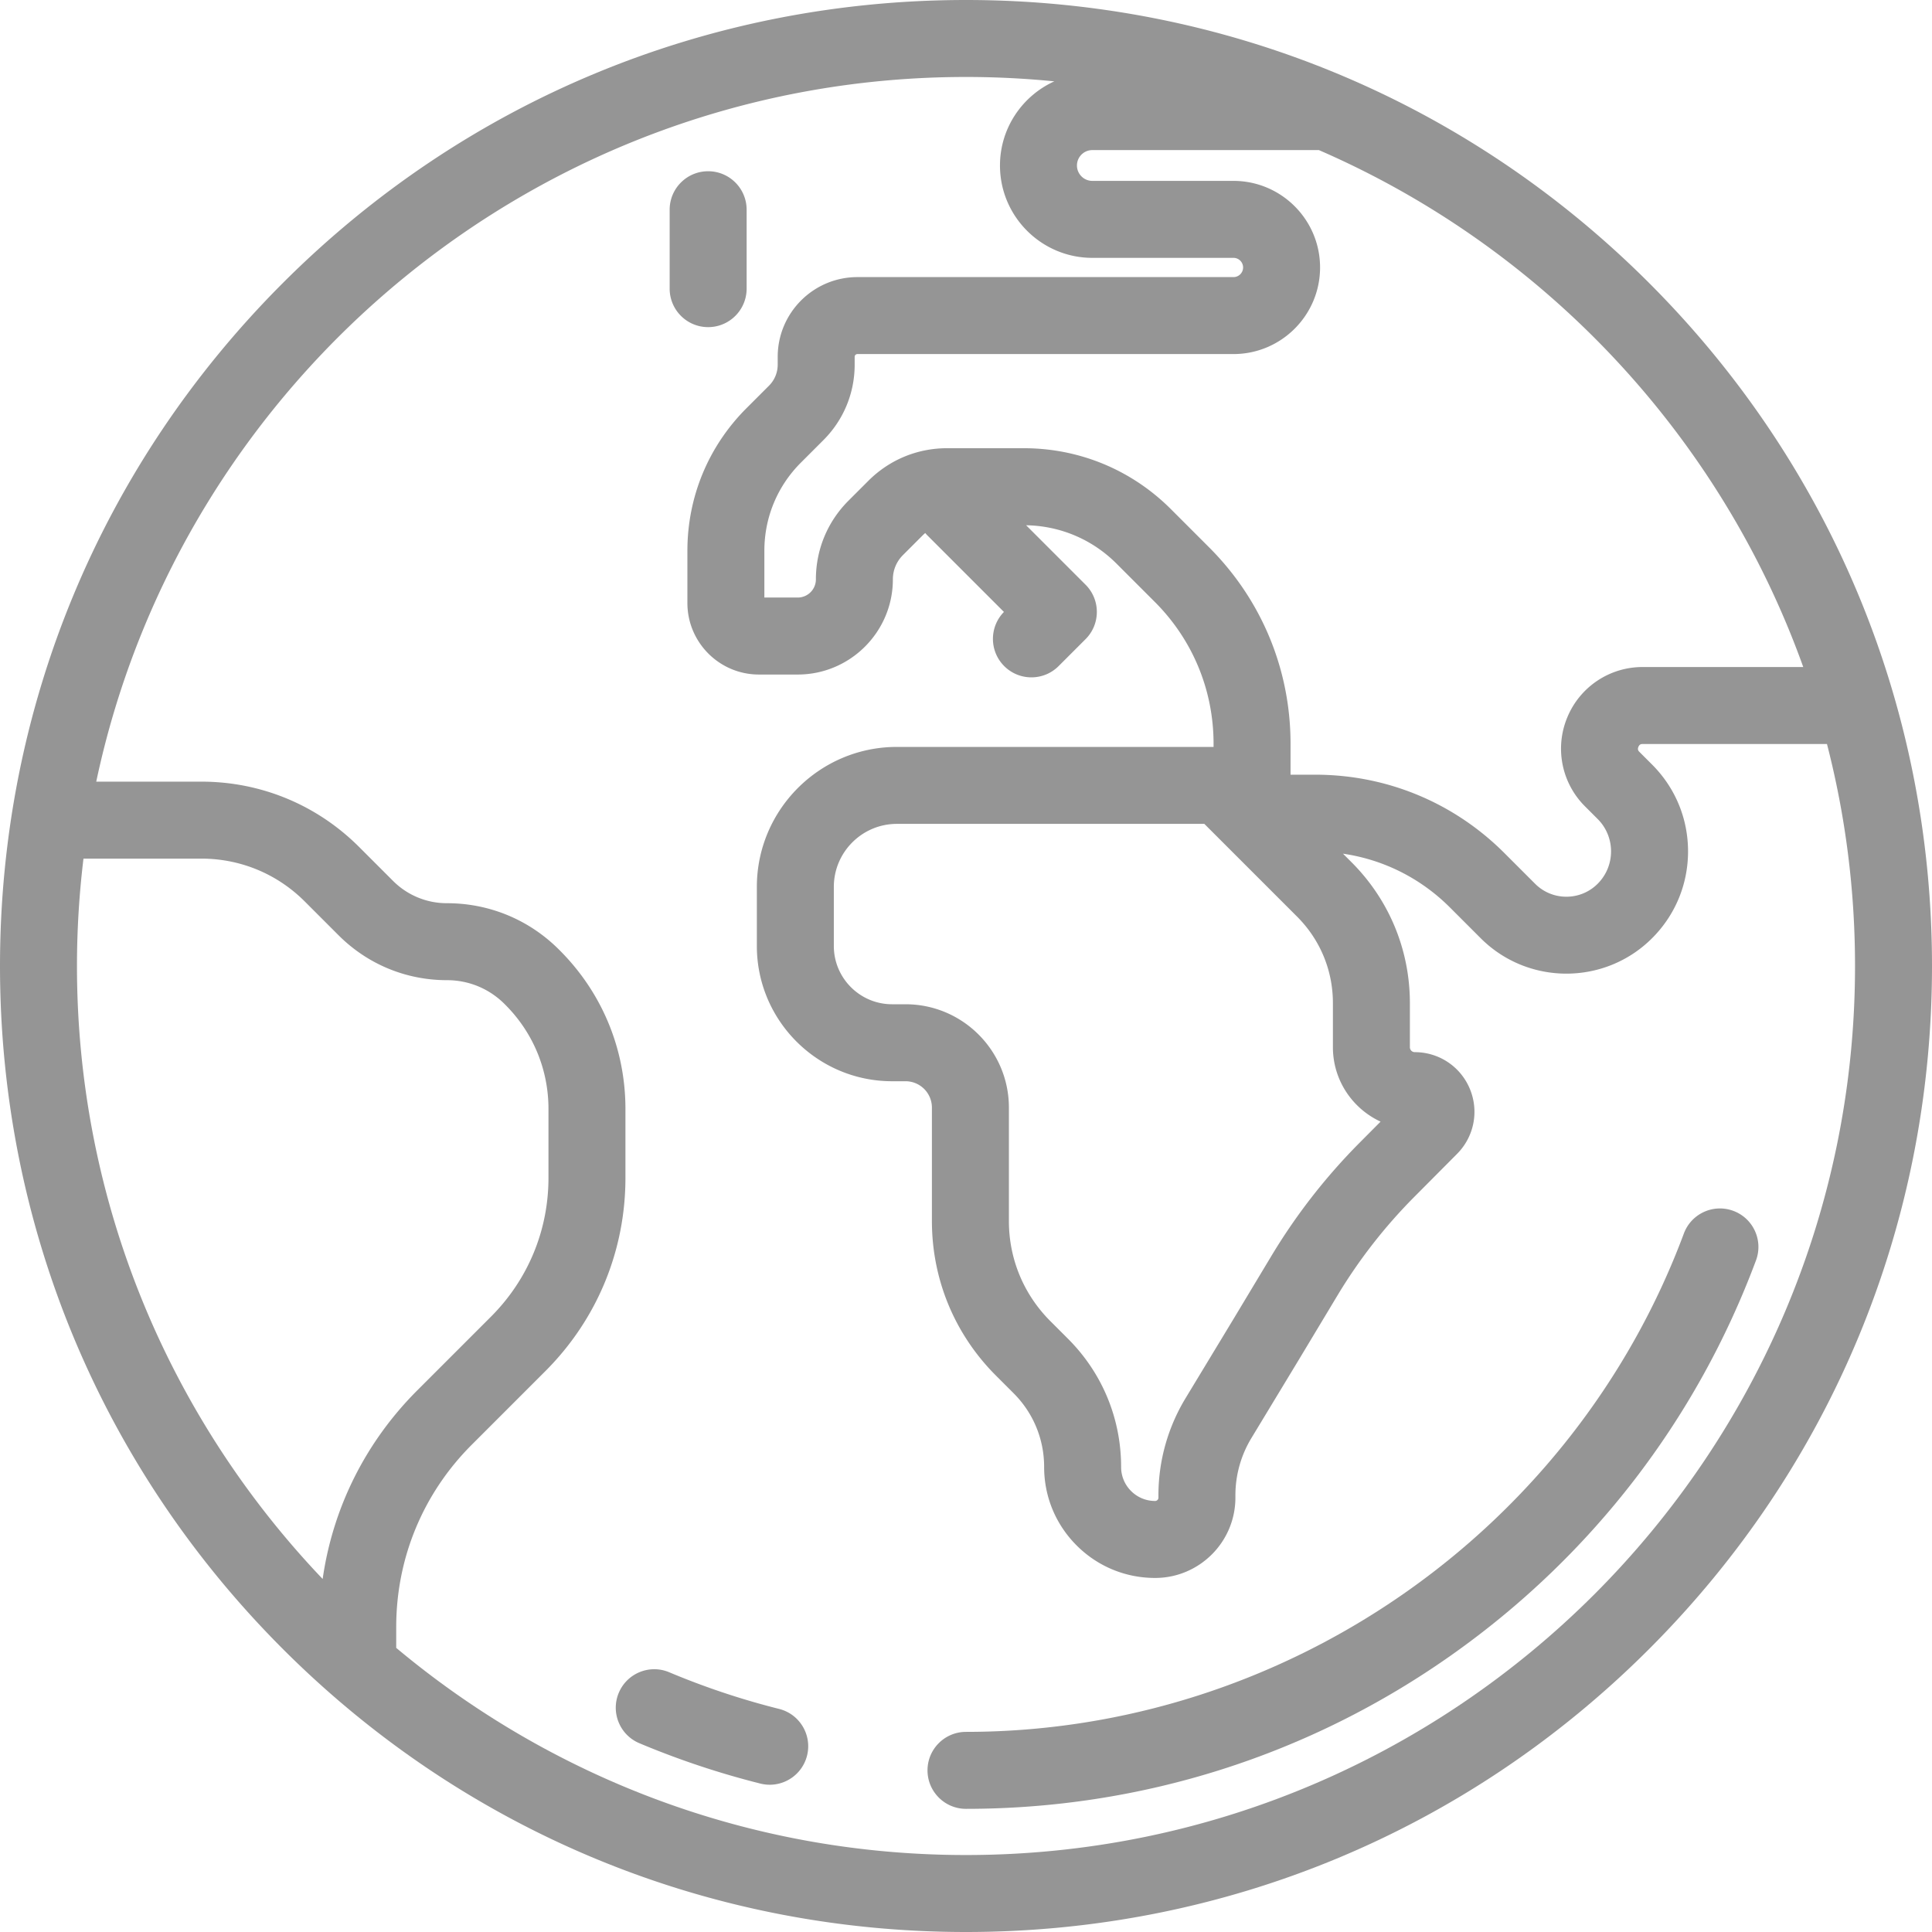
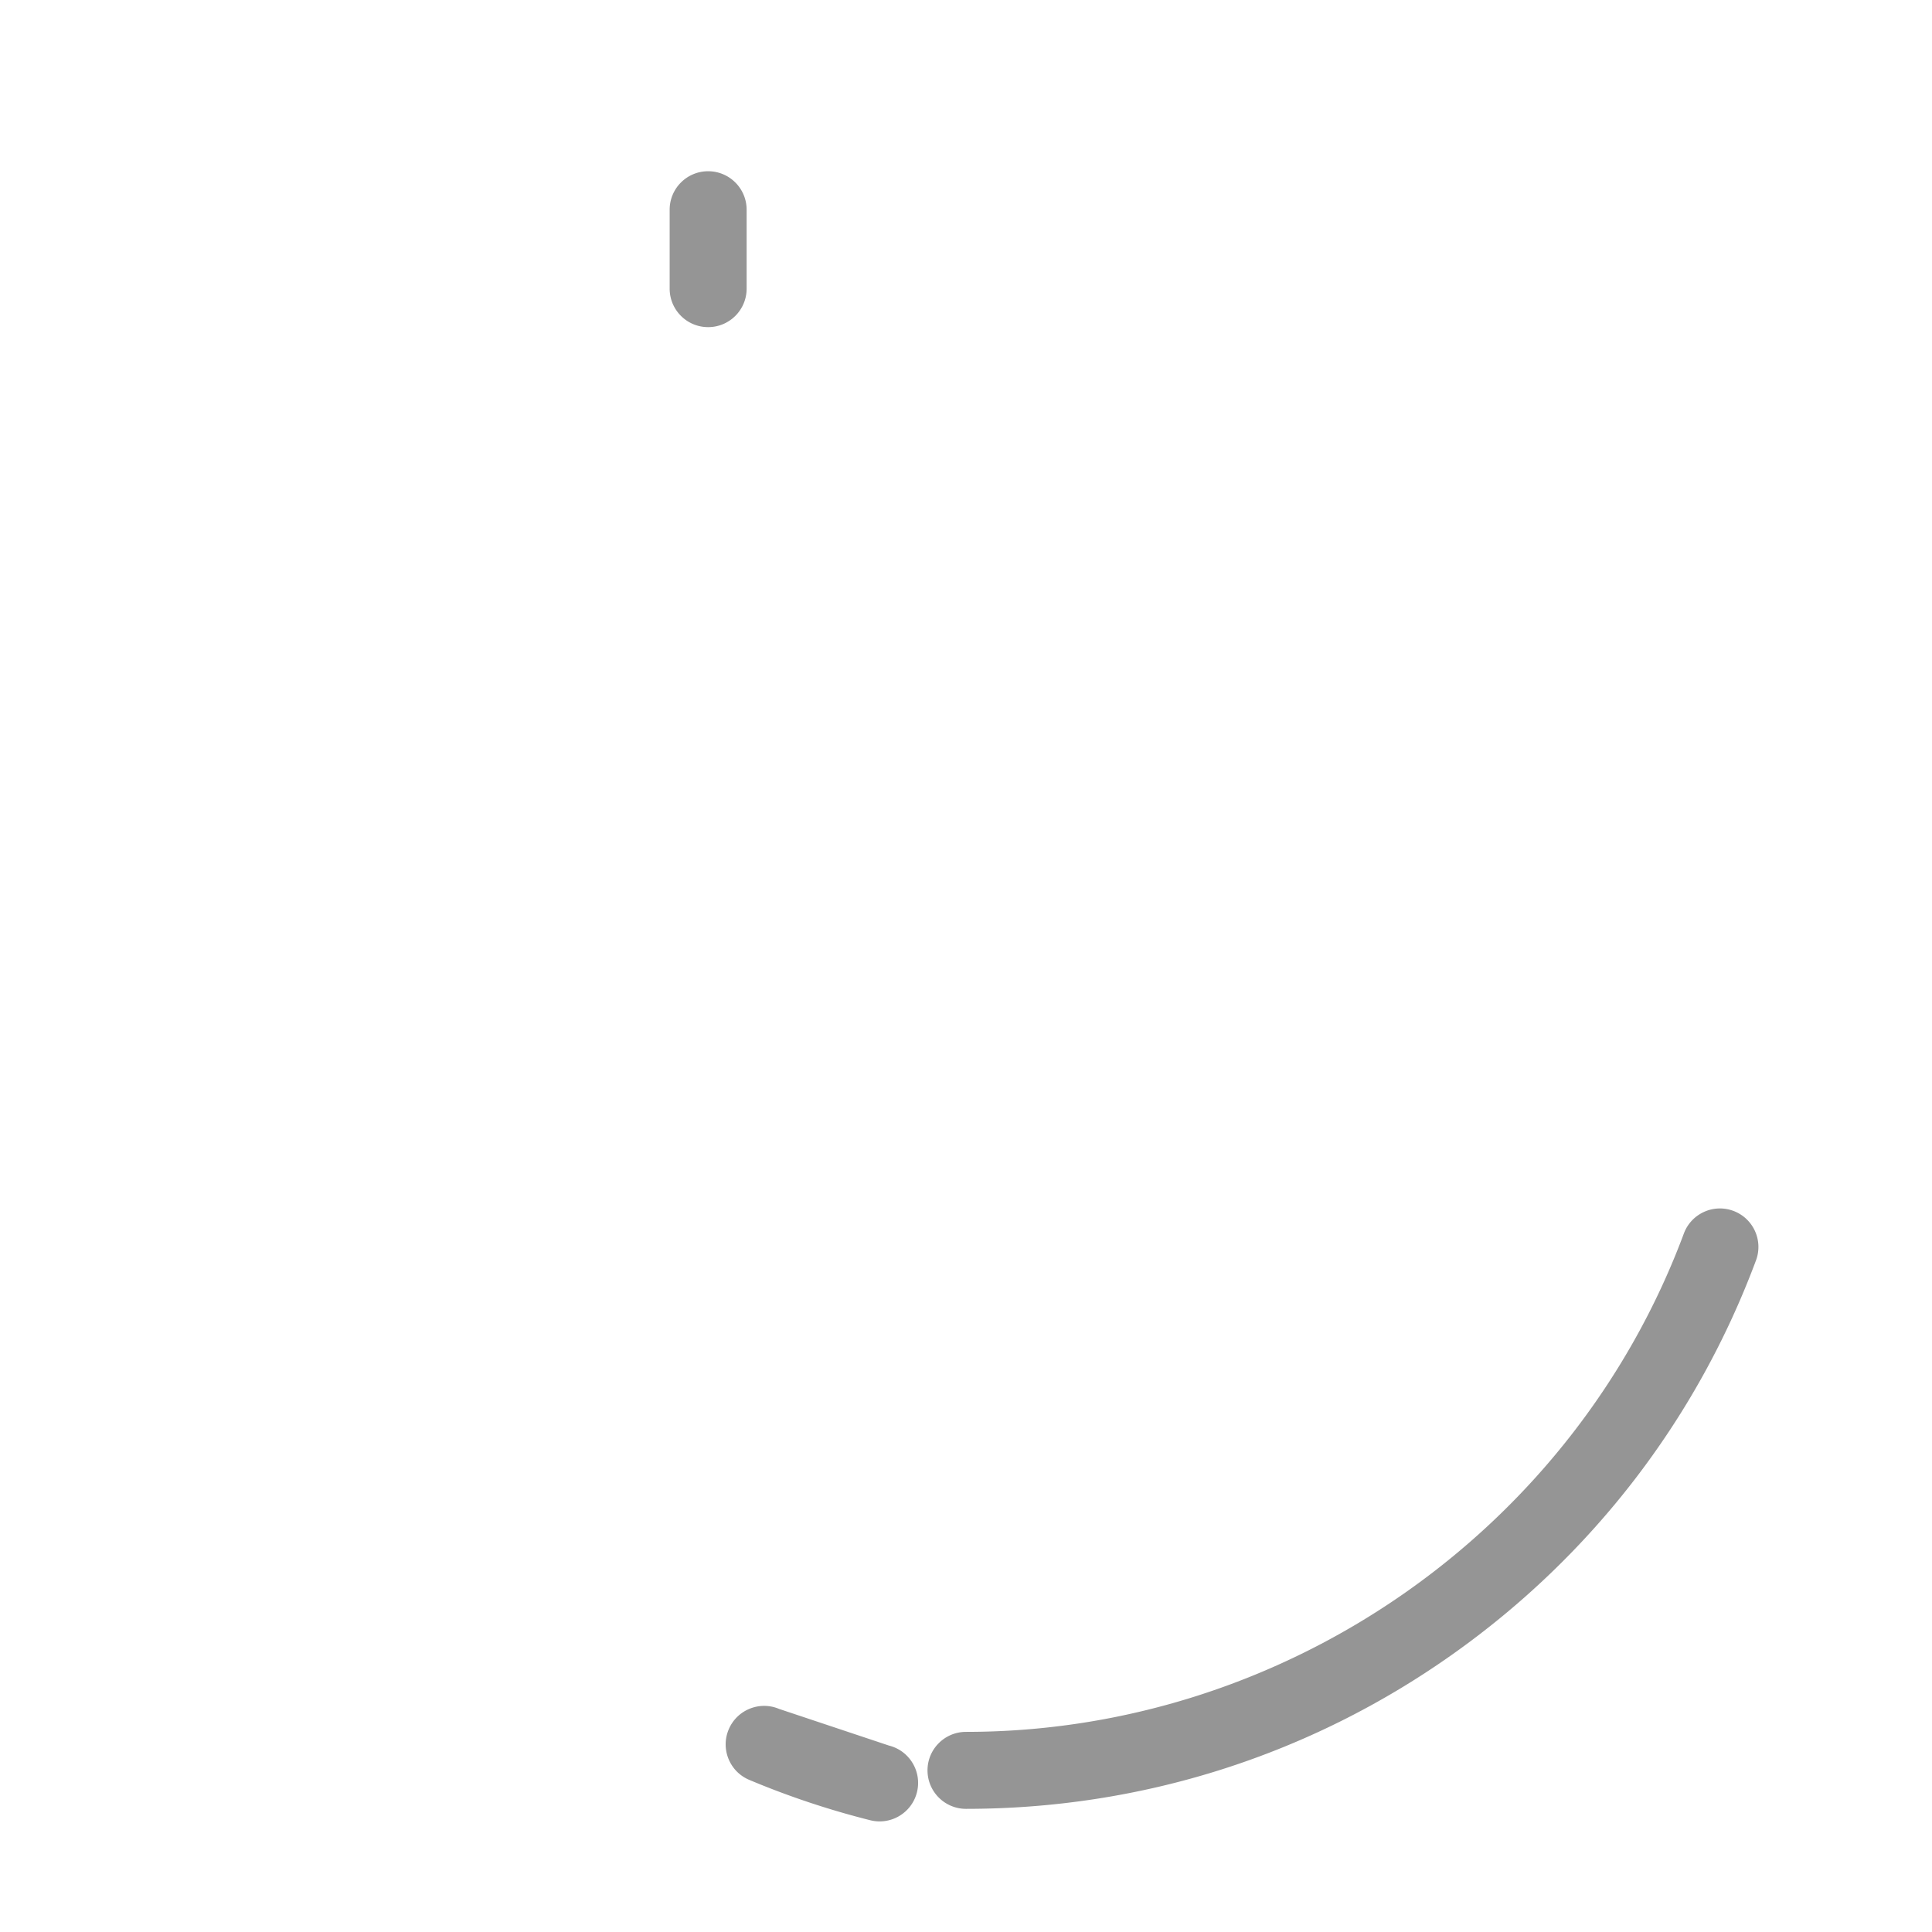
<svg xmlns="http://www.w3.org/2000/svg" version="1.1" id="Layer_1" x="0" y="0" viewBox="0 0 502 502" style="enable-background:new 0 0 502 502" xml:space="preserve" fill="#959595">
-   <path d="M428.484 73.516C381.076 26.108 318.044 0 251 0S120.924 26.108 73.516 73.516 0 183.956 0 251s26.108 130.076 73.516 177.484S183.956 502 251 502s130.076-26.108 177.484-73.516C475.892 381.076 502 318.044 502 251s-26.108-130.076-73.516-177.484zM283.829 39h58.868c58.354 25.338 104.274 74.079 125.849 134.317h-41.725a21.139 21.139 0 0 0-19.587 13.087 21.139 21.139 0 0 0 4.595 23.104l3.3 3.3c4.638 4.637 4.638 12.184 0 16.821a11.42 11.42 0 0 1-8.13 3.368 11.422 11.422 0 0 1-8.13-3.368l-7.969-7.969c-13.135-13.135-30.599-20.369-49.175-20.369h-6.397v-8.036c0-19.265-7.502-37.376-21.124-50.999l-9.952-9.952c-10.216-10.216-23.799-15.843-38.247-15.843h-19.931c-7.721 0-14.98 3.007-20.439 8.466l-5.17 5.169c-5.459 5.459-8.466 12.718-8.466 20.439a4.736 4.736 0 0 1-4.73 4.73h-8.66v-12.154c0-8.648 3.368-16.78 9.483-22.895l5.849-5.849c5.244-5.243 8.131-12.214 8.131-19.629V92.71c0-.394.32-.713.713-.713H320.5c12.407 0 22.5-10.093 22.5-22.5S332.907 47 320.5 47h-36.671c-2.206 0-4-1.794-4-4s1.794-4 4-4zm74.893 252.437-5.452 5.484a155.066 155.066 0 0 0-22.913 29.41l-9.918 16.5-12.403 20.492a48.673 48.673 0 0 0-7.036 25.21v.615a.857.857 0 0 1-.856.856h-.004a8.78 8.78 0 0 1-6.247-2.586 8.776 8.776 0 0 1-2.589-6.25c0-12.58-4.899-24.407-13.794-33.303l-4.591-4.591c-6.947-6.947-10.773-16.183-10.773-26.007v-29.475c0-14.806-12.045-26.851-26.852-26.851H231.8c-8.349 0-15.142-6.792-15.142-15.142v-15.343c0-9.034 7.35-16.384 16.384-16.384h79.886l24.099 24.1c6.003 6.003 9.309 13.984 9.309 22.473v11.464c0 8.56 5.082 15.955 12.386 19.328zM20 251c0-9.444.583-18.752 1.69-27.902h30.619c10.153 0 19.698 3.954 26.876 11.133l8.781 8.78c7.527 7.527 17.534 11.672 28.179 11.672 5.65 0 10.962 2.2 14.957 6.195l.193.193c7.233 7.233 11.217 16.851 11.217 27.081v17.886c0 13.63-5.308 26.444-14.945 36.082l-19.15 19.15c-13.442 13.443-21.939 30.512-24.58 49.002C44.303 368.799 20 312.684 20 251zm231 231c-56.288 0-107.93-20.247-148.049-53.827v-5.423c0-17.881 6.963-34.693 19.607-47.337l19.15-19.15c13.415-13.416 20.803-31.252 20.803-50.224v-17.886c0-15.573-6.064-30.213-17.075-41.224l-.193-.192c-7.772-7.772-18.106-12.053-29.099-12.053a19.72 19.72 0 0 1-14.036-5.814l-8.781-8.781c-10.957-10.956-25.524-16.99-41.019-16.99h-27.3C47.126 98.635 140.047 20 251 20c7.743 0 15.396.39 22.946 1.138-8.316 3.774-14.117 12.151-14.117 21.862 0 13.234 10.766 24 24 24H320.5c1.378 0 2.5 1.122 2.5 2.5s-1.122 2.5-2.5 2.5h-97.713c-11.421 0-20.713 9.292-20.713 20.713v2.028a7.706 7.706 0 0 1-2.273 5.486l-5.85 5.85c-9.893 9.893-15.341 23.047-15.341 37.037v13.574c0 10.245 8.334 18.58 18.579 18.58h10.081c13.636 0 24.73-11.094 24.73-24.73 0-2.379.926-4.615 2.608-6.297l5.169-5.169c.203-.203.414-.393.632-.574.167.195.334.389.518.574l19.932 19.932c-3.833 3.911-3.813 10.186.068 14.068 1.953 1.953 4.512 2.929 7.071 2.929s5.119-.976 7.071-2.929l7-7c3.905-3.905 3.905-10.237 0-14.143l-15.45-15.45c8.875.156 17.197 3.677 23.489 9.97l9.953 9.952c9.844 9.844 15.266 22.934 15.266 36.856v.817H233.04c-20.062 0-36.384 16.322-36.384 36.384V245.8c0 19.377 15.765 35.142 35.142 35.142h3.493a6.86 6.86 0 0 1 6.852 6.851v29.475c0 15.167 5.906 29.425 16.63 40.15l4.591 4.591c5.118 5.118 7.937 11.923 7.937 19.161 0 7.705 3.001 14.948 8.451 20.396 5.446 5.443 12.685 8.44 20.384 8.44h.015C311.648 410 321 400.644 321 389.149v-.614a28.68 28.68 0 0 1 4.146-14.854l12.409-20.502a.226.226 0 0 1 .016-.026l9.928-16.517a135.064 135.064 0 0 1 19.955-25.613l11.147-11.213c4.428-4.455 5.731-11.08 3.319-16.879s-8.029-9.546-14.31-9.546a1.274 1.274 0 0 1-1.273-1.273v-11.464c0-13.832-5.386-26.835-15.167-36.616l-2.215-2.215c10.49 1.524 20.173 6.357 27.804 13.988l7.969 7.969c6.141 6.141 14.207 9.211 22.272 9.211s16.132-3.07 22.272-9.211c6.024-6.024 9.341-14.033 9.341-22.553 0-8.519-3.317-16.528-9.341-22.553l-3.3-3.3c-.198-.198-.567-.567-.26-1.308.307-.741.829-.741 1.109-.741h47.888C479.468 211.761 482 231.09 482 251c0 127.374-103.626 231-231 231z" />
-   <path d="M184 85c5.523 0 10-4.477 10-10V54.494c0-5.523-4.477-10-10-10s-10 4.477-10 10V75c0 5.523 4.477 10 10 10zM450.39 314.63c-5.176-1.93-10.935.702-12.863 5.877C408.652 397.961 333.692 450 251 450c-5.523 0-10 4.477-10 10s4.477 10 10 10c45.543 0 89.207-13.849 126.272-40.048 36.24-25.617 63.556-61.046 78.995-102.458 1.929-5.175-.702-10.934-5.877-12.864zM202.433 444.034a198.232 198.232 0 0 1-28.554-9.526c-5.092-2.144-10.954.249-13.096 5.339-2.142 5.09.249 10.954 5.339 13.096a218.202 218.202 0 0 0 31.445 10.491c.817.205 1.635.303 2.44.303 4.478 0 8.554-3.03 9.692-7.57 1.344-5.358-1.909-10.79-7.266-12.133z" />
+   <path d="M184 85c5.523 0 10-4.477 10-10V54.494c0-5.523-4.477-10-10-10s-10 4.477-10 10V75c0 5.523 4.477 10 10 10zM450.39 314.63c-5.176-1.93-10.935.702-12.863 5.877C408.652 397.961 333.692 450 251 450c-5.523 0-10 4.477-10 10s4.477 10 10 10c45.543 0 89.207-13.849 126.272-40.048 36.24-25.617 63.556-61.046 78.995-102.458 1.929-5.175-.702-10.934-5.877-12.864zM202.433 444.034c-5.092-2.144-10.954.249-13.096 5.339-2.142 5.09.249 10.954 5.339 13.096a218.202 218.202 0 0 0 31.445 10.491c.817.205 1.635.303 2.44.303 4.478 0 8.554-3.03 9.692-7.57 1.344-5.358-1.909-10.79-7.266-12.133z" />
</svg>